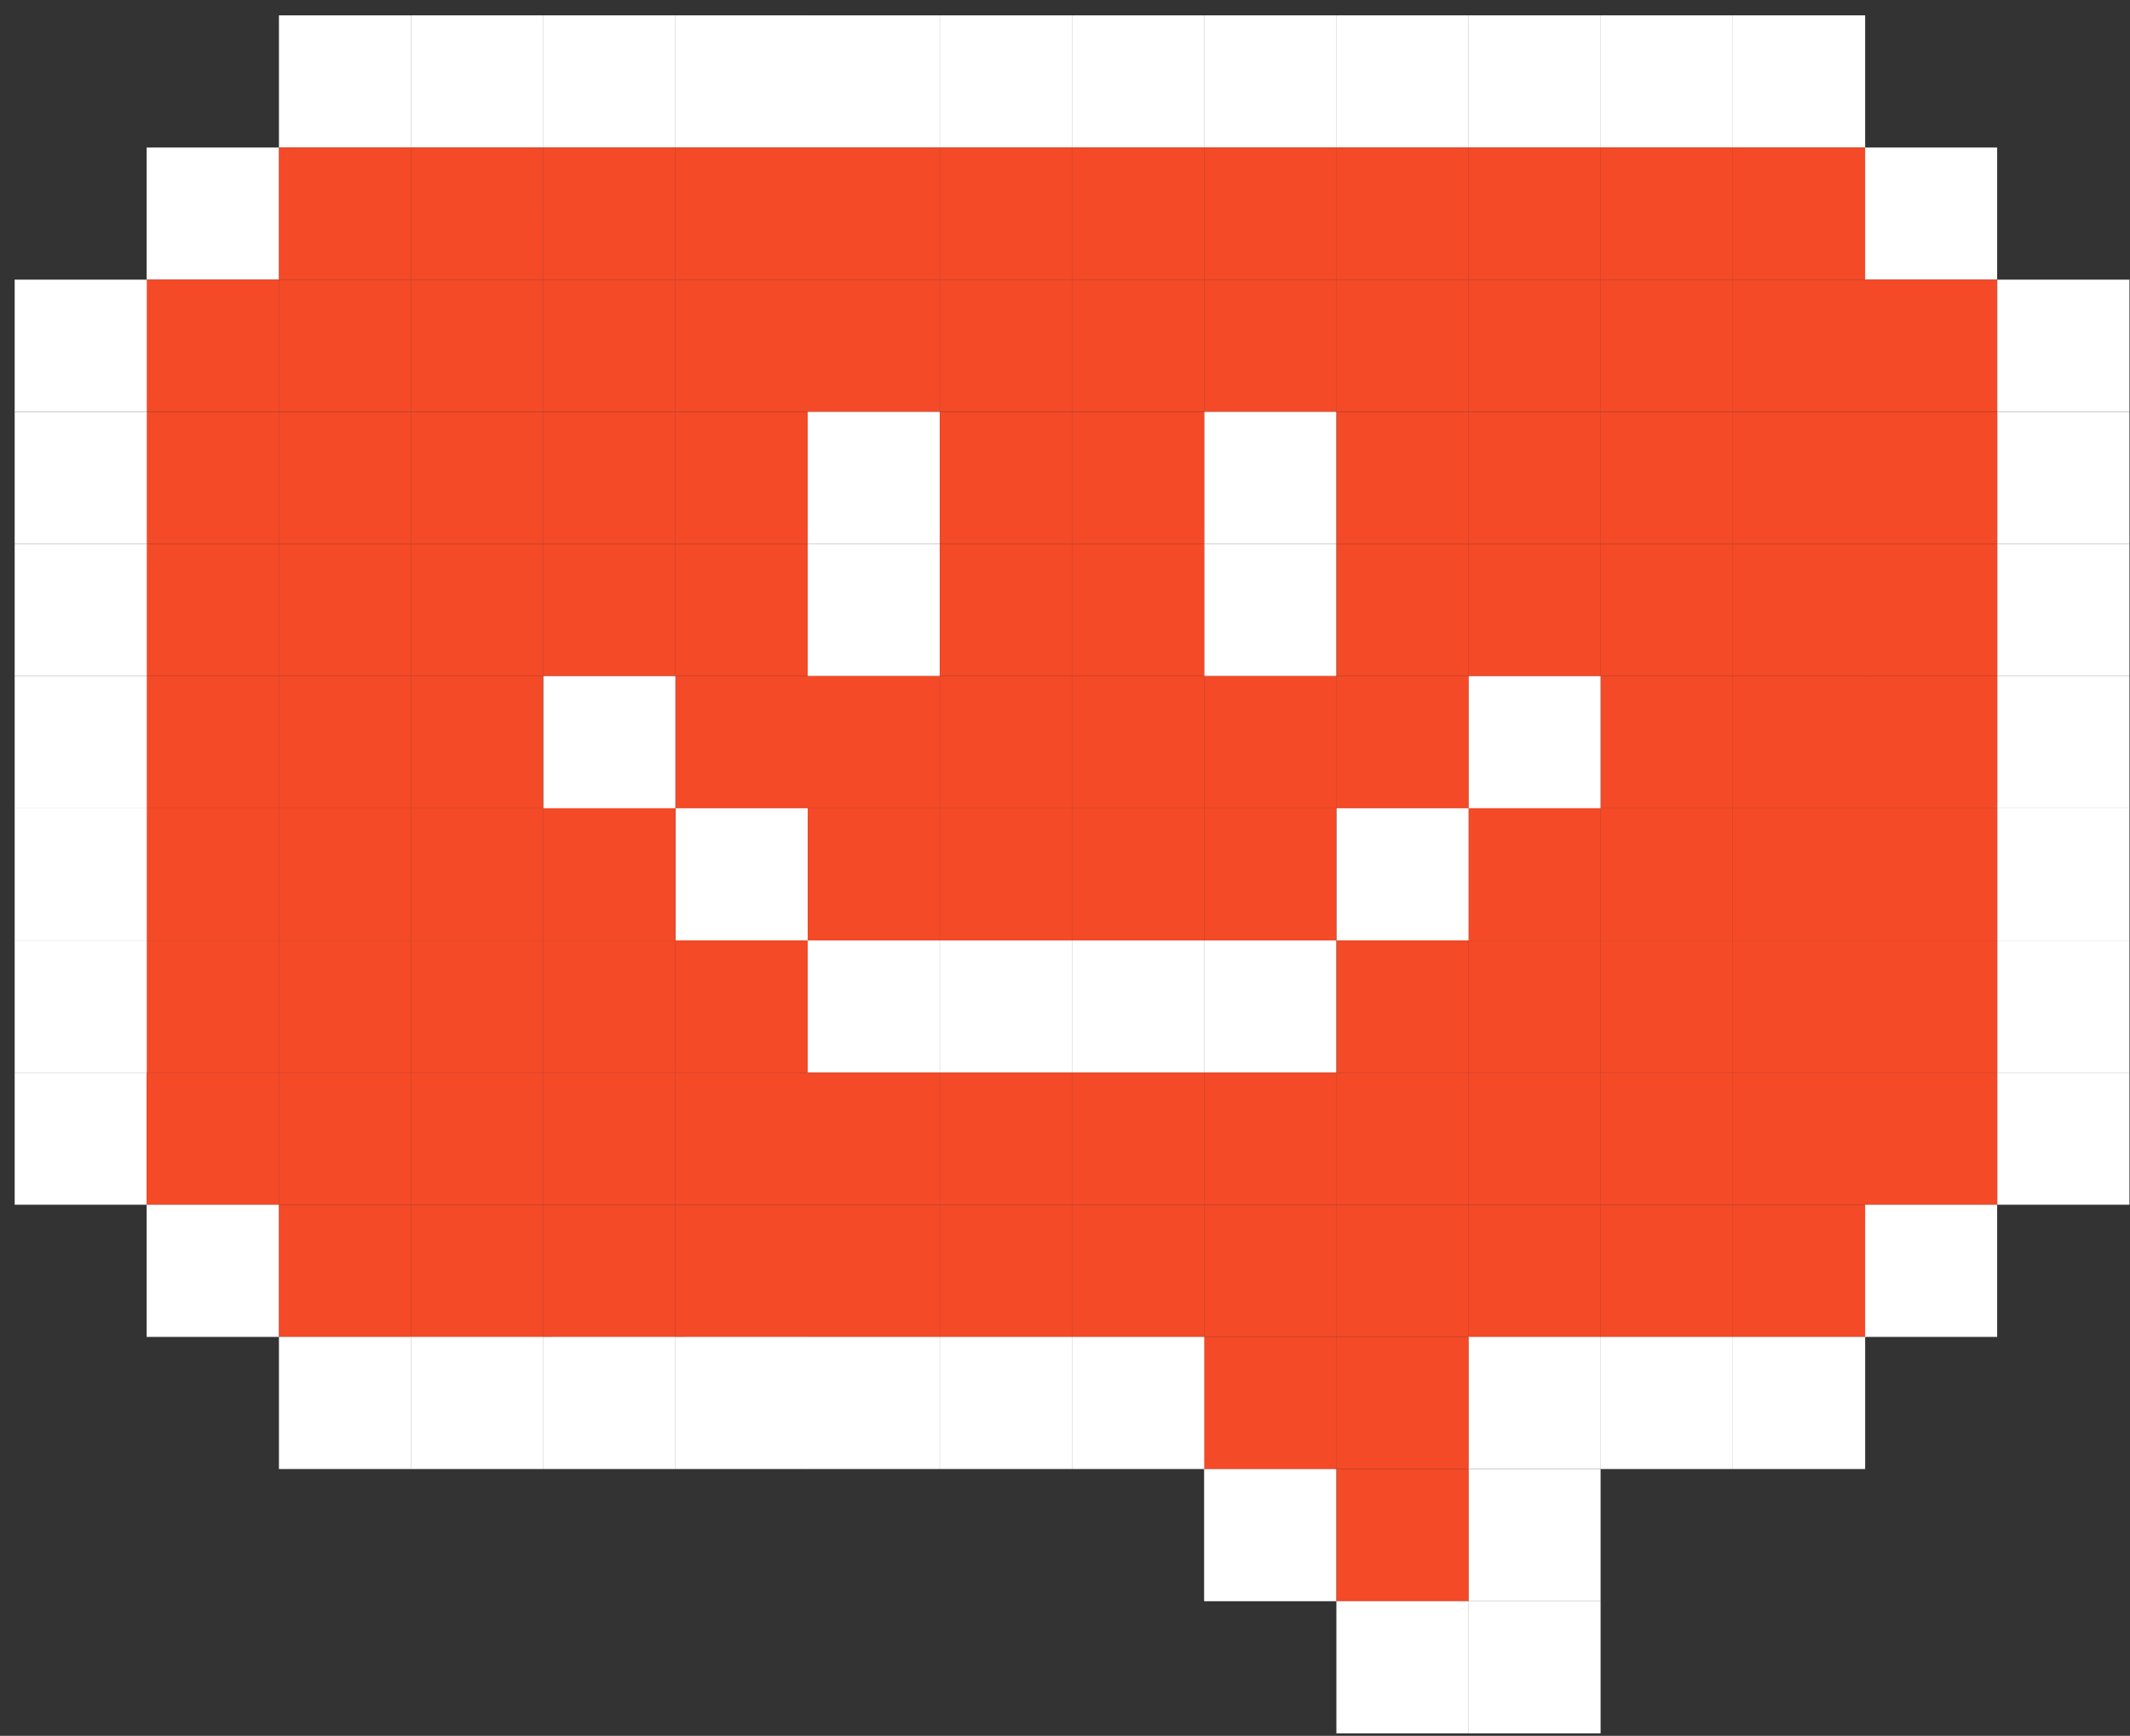
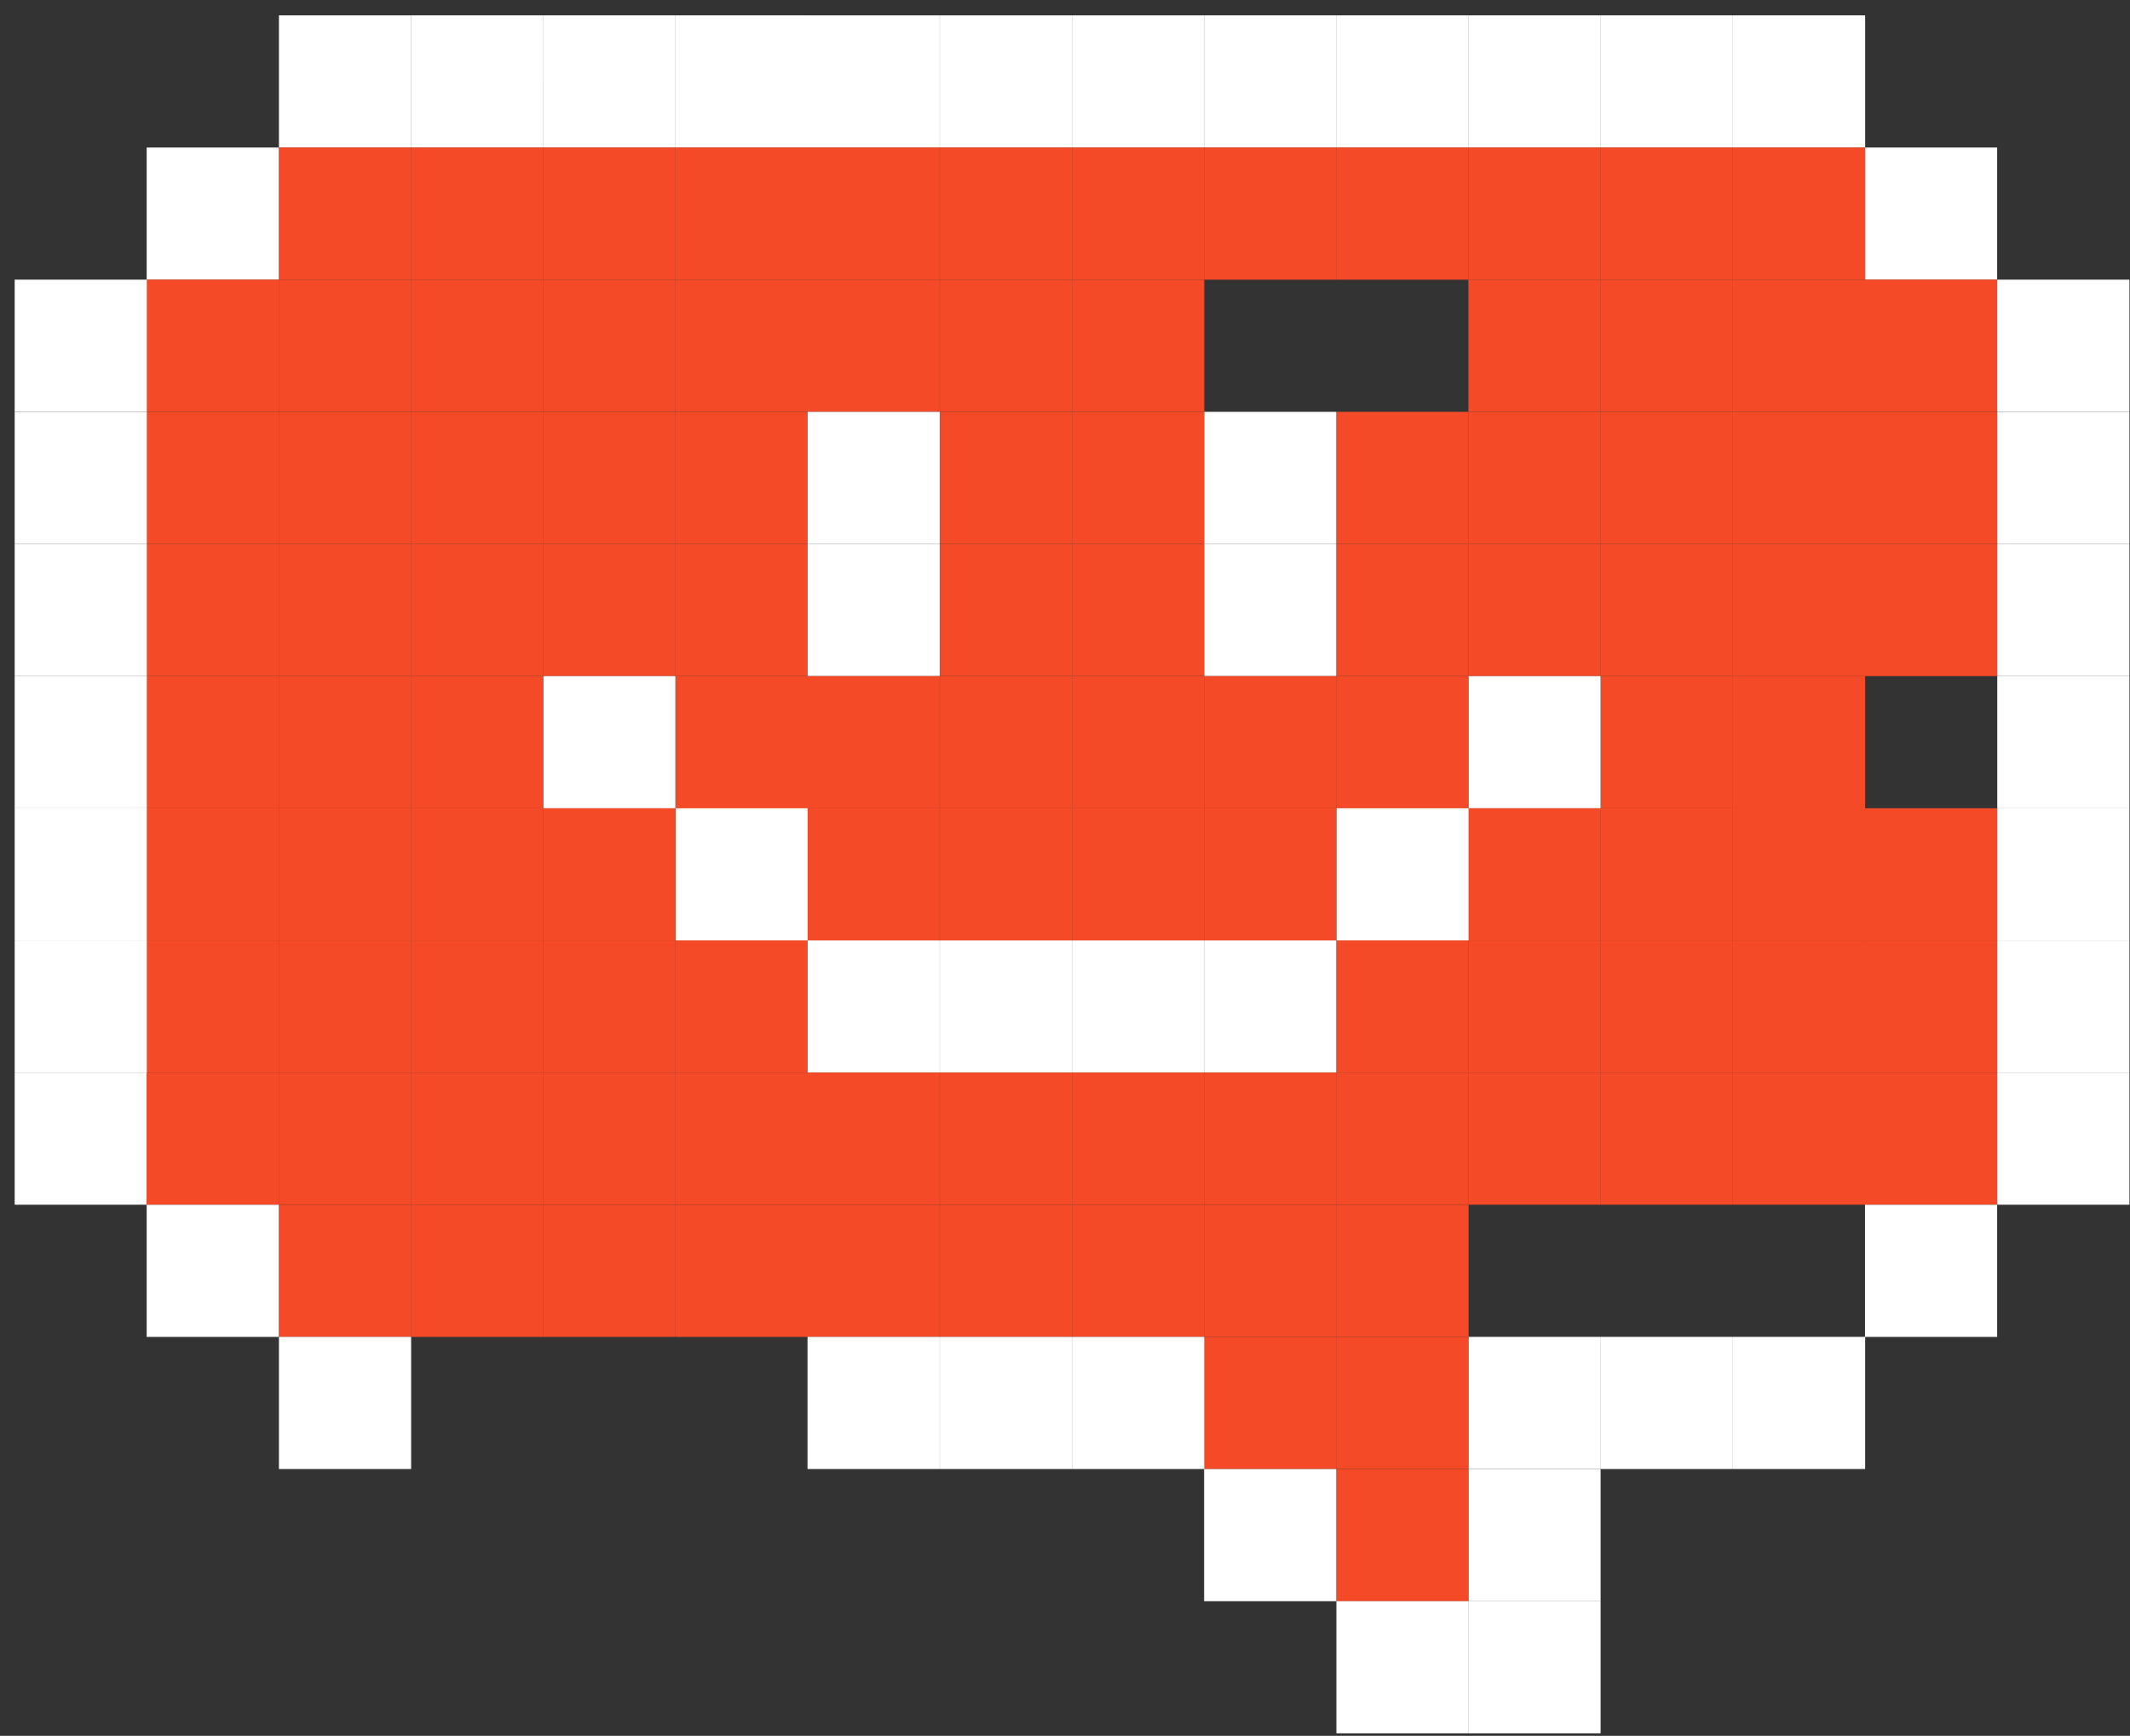
<svg xmlns="http://www.w3.org/2000/svg" width="119" height="97" fill="none">
  <rect width="100%" height="100%" fill="#333333" stroke="none" />
  <path d="M96.819 8.242h7.384V.858h-7.385v7.384Zm-7.391 0h7.385V.858h-7.385v7.384Zm-7.391 0h7.385V.858h-7.385v7.384Z" fill="#fff" />
  <path d="M74.662 8.242h7.385V.858h-7.385v7.384Zm-7.39 0h7.384V.858h-7.384v7.384Z" fill="#fff" />
  <path d="M59.897 8.242h7.384V.858h-7.384v7.384Zm-7.391 0h7.385V.858h-7.385v7.384Zm-7.391 0H52.5V.858h-7.385v7.384Z" fill="#fff" />
  <path d="M37.74 8.242h7.385V.858H37.74v7.384Zm-7.39 0h7.384V.858H30.35v7.384Zm-7.39 0h7.384V.858h-7.385v7.384Z" fill="#fff" />
  <path d="M15.584 8.242h7.385V.858h-7.385v7.384Zm88.61 7.387h7.384V8.244h-7.384v7.385Z" fill="#fff" />
  <path d="M96.819 15.629h7.384V8.244h-7.385v7.385Zm-7.391 0h7.385V8.244h-7.385v7.385Zm-7.391 0h7.385V8.244h-7.385v7.385Z" fill="#F44A27" />
  <path d="M74.662 15.629h7.385V8.244h-7.385v7.385Zm-7.39 0h7.384V8.244h-7.384v7.385Z" fill="#F44A27" />
  <path d="M59.897 15.629h7.384V8.244h-7.384v7.385Zm-7.391 0h7.385V8.244h-7.385v7.385Zm-7.391 0H52.5V8.244h-7.385v7.385Z" fill="#F44A27" />
  <path d="M37.74 15.629h7.385V8.244H37.74v7.385Zm-7.39 0h7.384V8.244H30.35v7.385Zm-7.39 0h7.384V8.244h-7.385v7.385Z" fill="#F44A27" />
  <path d="M15.584 15.629h7.385V8.244h-7.385v7.385Z" fill="#F44A27" />
  <path d="M8.194 15.629h7.384V8.244H8.194v7.385Z" fill="#fff" />
  <path d="M104.194 23.012h7.384v-7.385h-7.384v7.385Z" fill="#F44A27" />
  <path d="M111.584 23.012h7.385v-7.385h-7.385v7.385Z" fill="#fff" />
  <path d="M96.819 23.012h7.384v-7.385h-7.385v7.385Zm-7.391 0h7.385v-7.385h-7.385v7.385Zm-7.391 0h7.385v-7.385h-7.385v7.385Z" fill="#F44A27" />
-   <path d="M74.662 23.012h7.385v-7.385h-7.385v7.385Zm-7.39 0h7.384v-7.385h-7.384v7.385Z" fill="#F44A27" />
  <path d="M59.897 23.012h7.384v-7.385h-7.384v7.385Zm-7.391 0h7.385v-7.385h-7.385v7.385Zm-7.391 0H52.5v-7.385h-7.385v7.385Z" fill="#F44A27" />
  <path d="M37.74 23.012h7.385v-7.385H37.74v7.385Zm-7.39 0h7.384v-7.385H30.35v7.385Zm-7.39 0h7.384v-7.385h-7.385v7.385Z" fill="#F44A27" />
  <path d="M15.584 23.012h7.385v-7.385h-7.385v7.385Zm-7.39 0h7.384v-7.385H8.194v7.385Z" fill="#F44A27" />
  <path d="M.819 23.012h7.384v-7.385H.82v7.385Zm110.765 7.386h7.385v-7.384h-7.385v7.384Z" fill="#fff" />
  <path d="M104.194 30.398h7.384v-7.384h-7.384v7.384Z" fill="#F44A27" />
  <path d="M96.819 30.398h7.384v-7.384h-7.385v7.384Zm-7.391 0h7.385v-7.384h-7.385v7.384Zm-7.391 0h7.385v-7.384h-7.385v7.384Z" fill="#F44A27" />
  <path d="M74.662 30.398h7.385v-7.384h-7.385v7.384Z" fill="#F44A27" />
  <path d="M67.272 30.398h7.384v-7.384h-7.384v7.384Z" fill="#fff" />
  <path d="M59.897 30.398h7.384v-7.384h-7.384v7.384Zm-7.391 0h7.385v-7.384h-7.385v7.384Z" fill="#F44A27" />
  <path d="M45.115 30.398H52.5v-7.384h-7.385v7.384Z" fill="#fff" />
  <path d="M37.74 30.398h7.385v-7.384H37.74v7.384Zm-7.39 0h7.384v-7.384H30.35v7.384Zm-7.39 0h7.384v-7.384h-7.385v7.384Z" fill="#F44A27" />
  <path d="M15.584 30.398h7.385v-7.384h-7.385v7.384Zm-7.39 0h7.384v-7.384H8.194v7.384Z" fill="#F44A27" />
  <path d="M.819 30.398h7.384v-7.384H.82v7.384Zm110.765 7.383h7.385v-7.384h-7.385v7.384Z" fill="#fff" />
  <path d="M104.194 37.781h7.384v-7.384h-7.384v7.384Z" fill="#F44A27" />
  <path d="M96.819 37.781h7.384v-7.384h-7.385v7.384Zm-7.391 0h7.385v-7.384h-7.385v7.384Zm-7.391 0h7.385v-7.384h-7.385v7.384Z" fill="#F44A27" />
  <path d="M74.662 37.781h7.385v-7.384h-7.385v7.384Z" fill="#F44A27" />
  <path d="M67.272 37.781h7.384v-7.384h-7.384v7.384Z" fill="#fff" />
  <path d="M59.897 37.781h7.384v-7.384h-7.384v7.384Zm-7.391 0h7.385v-7.384h-7.385v7.384Z" fill="#F44A27" />
  <path d="M45.115 37.781H52.5v-7.384h-7.385v7.384Z" fill="#fff" />
  <path d="M37.74 37.781h7.385v-7.384H37.74v7.384Zm-7.39 0h7.384v-7.384H30.35v7.384Zm-7.39 0h7.384v-7.384h-7.385v7.384Z" fill="#F44A27" />
  <path d="M15.584 37.781h7.385v-7.384h-7.385v7.384Zm-7.39 0h7.384v-7.384H8.194v7.384Z" fill="#F44A27" />
  <path d="M.819 37.781h7.384v-7.384H.82v7.384Zm110.765 7.387h7.385v-7.385h-7.385v7.385Z" fill="#fff" />
-   <path d="M104.194 45.168h7.384v-7.385h-7.384v7.385Z" fill="#F44A27" />
+   <path d="M104.194 45.168v-7.385h-7.384v7.385Z" fill="#F44A27" />
  <path d="M96.819 45.168h7.384v-7.385h-7.385v7.385Zm-7.391 0h7.385v-7.385h-7.385v7.385Z" fill="#F44A27" />
  <path d="M82.037 45.168h7.385v-7.385h-7.385v7.385Z" fill="#fff" />
  <path d="M74.662 45.168h7.385v-7.385h-7.385v7.385Zm-7.39 0h7.384v-7.385h-7.384v7.385Z" fill="#F44A27" />
  <path d="M59.897 45.168h7.384v-7.385h-7.384v7.385Zm-7.391 0h7.385v-7.385h-7.385v7.385Zm-7.391 0H52.5v-7.385h-7.385v7.385Z" fill="#F44A27" />
  <path d="M37.74 45.168h7.385v-7.385H37.74v7.385Z" fill="#F44A27" />
  <path d="M30.35 45.168h7.384v-7.385H30.35v7.385Z" fill="#fff" />
  <path d="M22.96 45.168h7.384v-7.385h-7.385v7.385Z" fill="#F44A27" />
  <path d="M15.584 45.168h7.385v-7.385h-7.385v7.385Zm-7.39 0h7.384v-7.385H8.194v7.385Z" fill="#F44A27" />
  <path d="M.819 45.168h7.384v-7.385H.82v7.385Zm110.765 7.382h7.385v-7.384h-7.385v7.385Z" fill="#fff" />
  <path d="M104.194 52.55h7.384v-7.384h-7.384v7.385Z" fill="#F44A27" />
  <path d="M96.819 52.55h7.384v-7.384h-7.385v7.385Zm-7.391 0h7.385v-7.384h-7.385v7.385Zm-7.391 0h7.385v-7.384h-7.385v7.385Z" fill="#F44A27" />
  <path d="M74.662 52.55h7.385v-7.384h-7.385v7.385Z" fill="#fff" />
  <path d="M67.272 52.55h7.384v-7.384h-7.384v7.385Z" fill="#F44A27" />
  <path d="M59.897 52.55h7.384v-7.384h-7.384v7.385Zm-7.391 0h7.385v-7.384h-7.385v7.385Zm-7.391 0H52.5v-7.384h-7.385v7.385Z" fill="#F44A27" />
  <path d="M37.74 52.55h7.385v-7.384H37.74v7.385Z" fill="#fff" />
  <path d="M30.35 52.55h7.384v-7.384H30.35v7.385Zm-7.39 0h7.384v-7.384h-7.385v7.385Z" fill="#F44A27" />
  <path d="M15.584 52.55h7.385v-7.384h-7.385v7.385Zm-7.39 0h7.384v-7.384H8.194v7.385Z" fill="#F44A27" />
  <path d="M.819 52.55h7.384v-7.384H.82v7.385Zm110.765 7.388h7.385v-7.385h-7.385v7.385Z" fill="#fff" />
  <path d="M104.194 59.938h7.384v-7.385h-7.384v7.385Z" fill="#F44A27" />
  <path d="M96.819 59.938h7.384v-7.385h-7.385v7.385Zm-7.391 0h7.385v-7.385h-7.385v7.385Zm-7.391 0h7.385v-7.385h-7.385v7.385Z" fill="#F44A27" />
  <path d="M74.662 59.938h7.385v-7.385h-7.385v7.385Z" fill="#F44A27" />
  <path d="M67.272 59.938h7.384v-7.385h-7.384v7.385Z" fill="#fff" />
  <path d="M59.897 59.938h7.384v-7.385h-7.384v7.385Zm-7.391 0h7.385v-7.385h-7.385v7.385Zm-7.391 0H52.5v-7.385h-7.385v7.385Z" fill="#fff" />
  <path d="M37.74 59.938h7.385v-7.385H37.74v7.385Zm-7.39 0h7.384v-7.385H30.35v7.385Zm-7.39 0h7.384v-7.385h-7.385v7.385Z" fill="#F44A27" />
  <path d="M15.584 59.938h7.385v-7.385h-7.385v7.385Zm-7.39 0h7.384v-7.385H8.194v7.385Z" fill="#F44A27" />
  <path d="M.819 59.938h7.384v-7.385H.82v7.385Zm110.765 7.382h7.385v-7.384h-7.385v7.384Z" fill="#fff" />
  <path d="M.819 67.32h7.384v-7.384H.82v7.384Z" fill="#fff" />
  <path d="M104.194 67.32h7.384v-7.384h-7.384v7.384Z" fill="#F44A27" />
  <path d="M96.819 67.32h7.384v-7.384h-7.385v7.384Zm-7.391 0h7.385v-7.384h-7.385v7.384Zm-7.391 0h7.385v-7.384h-7.385v7.384Z" fill="#F44A27" />
  <path d="M74.662 67.32h7.385v-7.384h-7.385v7.384Zm-7.39 0h7.384v-7.384h-7.384v7.384Z" fill="#F44A27" />
  <path d="M59.897 67.32h7.384v-7.384h-7.384v7.384Zm-7.391 0h7.385v-7.384h-7.385v7.384Zm-7.391 0H52.5v-7.384h-7.385v7.384Z" fill="#F44A27" />
  <path d="M37.74 67.32h7.385v-7.384H37.74v7.384Zm-7.39 0h7.384v-7.384H30.35v7.384Zm-7.39 0h7.384v-7.384h-7.385v7.384Z" fill="#F44A27" />
  <path d="M15.584 67.32h7.385v-7.384h-7.385v7.384Zm-7.39 0h7.384v-7.384H8.194v7.384Z" fill="#F44A27" />
  <path d="M104.194 74.707h7.384v-7.385h-7.384v7.385Z" fill="#fff" />
-   <path d="M96.819 74.707h7.384v-7.385h-7.385v7.385Zm-7.391 0h7.385v-7.385h-7.385v7.385Zm-7.391 0h7.385v-7.385h-7.385v7.385Z" fill="#F44A27" />
  <path d="M74.662 74.707h7.385v-7.385h-7.385v7.385Zm-7.39 0h7.384v-7.385h-7.384v7.385Z" fill="#F44A27" />
  <path d="M59.897 74.707h7.384v-7.385h-7.384v7.385Zm-7.391 0h7.385v-7.385h-7.385v7.385Zm-7.391 0H52.5v-7.385h-7.385v7.385Z" fill="#F44A27" />
  <path d="M37.74 74.707h7.385v-7.385H37.74v7.385Zm-7.39 0h7.384v-7.385H30.35v7.385Zm-7.39 0h7.384v-7.385h-7.385v7.385Z" fill="#F44A27" />
  <path d="M15.584 74.707h7.385v-7.385h-7.385v7.385Z" fill="#F44A27" />
  <path d="M8.194 74.707h7.384v-7.385H8.194v7.385Zm88.625 7.383h7.384v-7.385h-7.385v7.385Zm-7.391 0h7.385v-7.385h-7.385v7.385Zm-7.391 0h7.385v-7.385h-7.385v7.385Z" fill="#fff" />
  <path d="M74.662 82.09h7.385v-7.385h-7.385v7.385Zm-7.39 0h7.384v-7.385h-7.384v7.385Z" fill="#F44A27" />
  <path d="M59.897 82.09h7.384v-7.385h-7.384v7.385Zm-7.391 0h7.385v-7.385h-7.385v7.385Zm-7.391 0H52.5v-7.385h-7.385v7.385Z" fill="#fff" />
-   <path d="M37.74 82.09h7.385v-7.385H37.74v7.385Zm-7.39 0h7.384v-7.385H30.35v7.385Zm-7.39 0h7.384v-7.385h-7.385v7.385Z" fill="#fff" />
  <path d="M15.584 82.09h7.385v-7.385h-7.385v7.385Zm66.453 7.387h7.385v-7.385h-7.385v7.385Z" fill="#fff" />
  <path d="M82.037 96.86h7.385v-7.385h-7.385v7.384Z" fill="#fff" />
  <path d="M74.662 89.477h7.385v-7.385h-7.385v7.385Z" fill="#F44A27" />
  <path d="M67.272 89.477h7.384v-7.385h-7.384v7.385Zm7.39 7.383h7.385v-7.385h-7.385v7.384Z" fill="#fff" />
</svg>